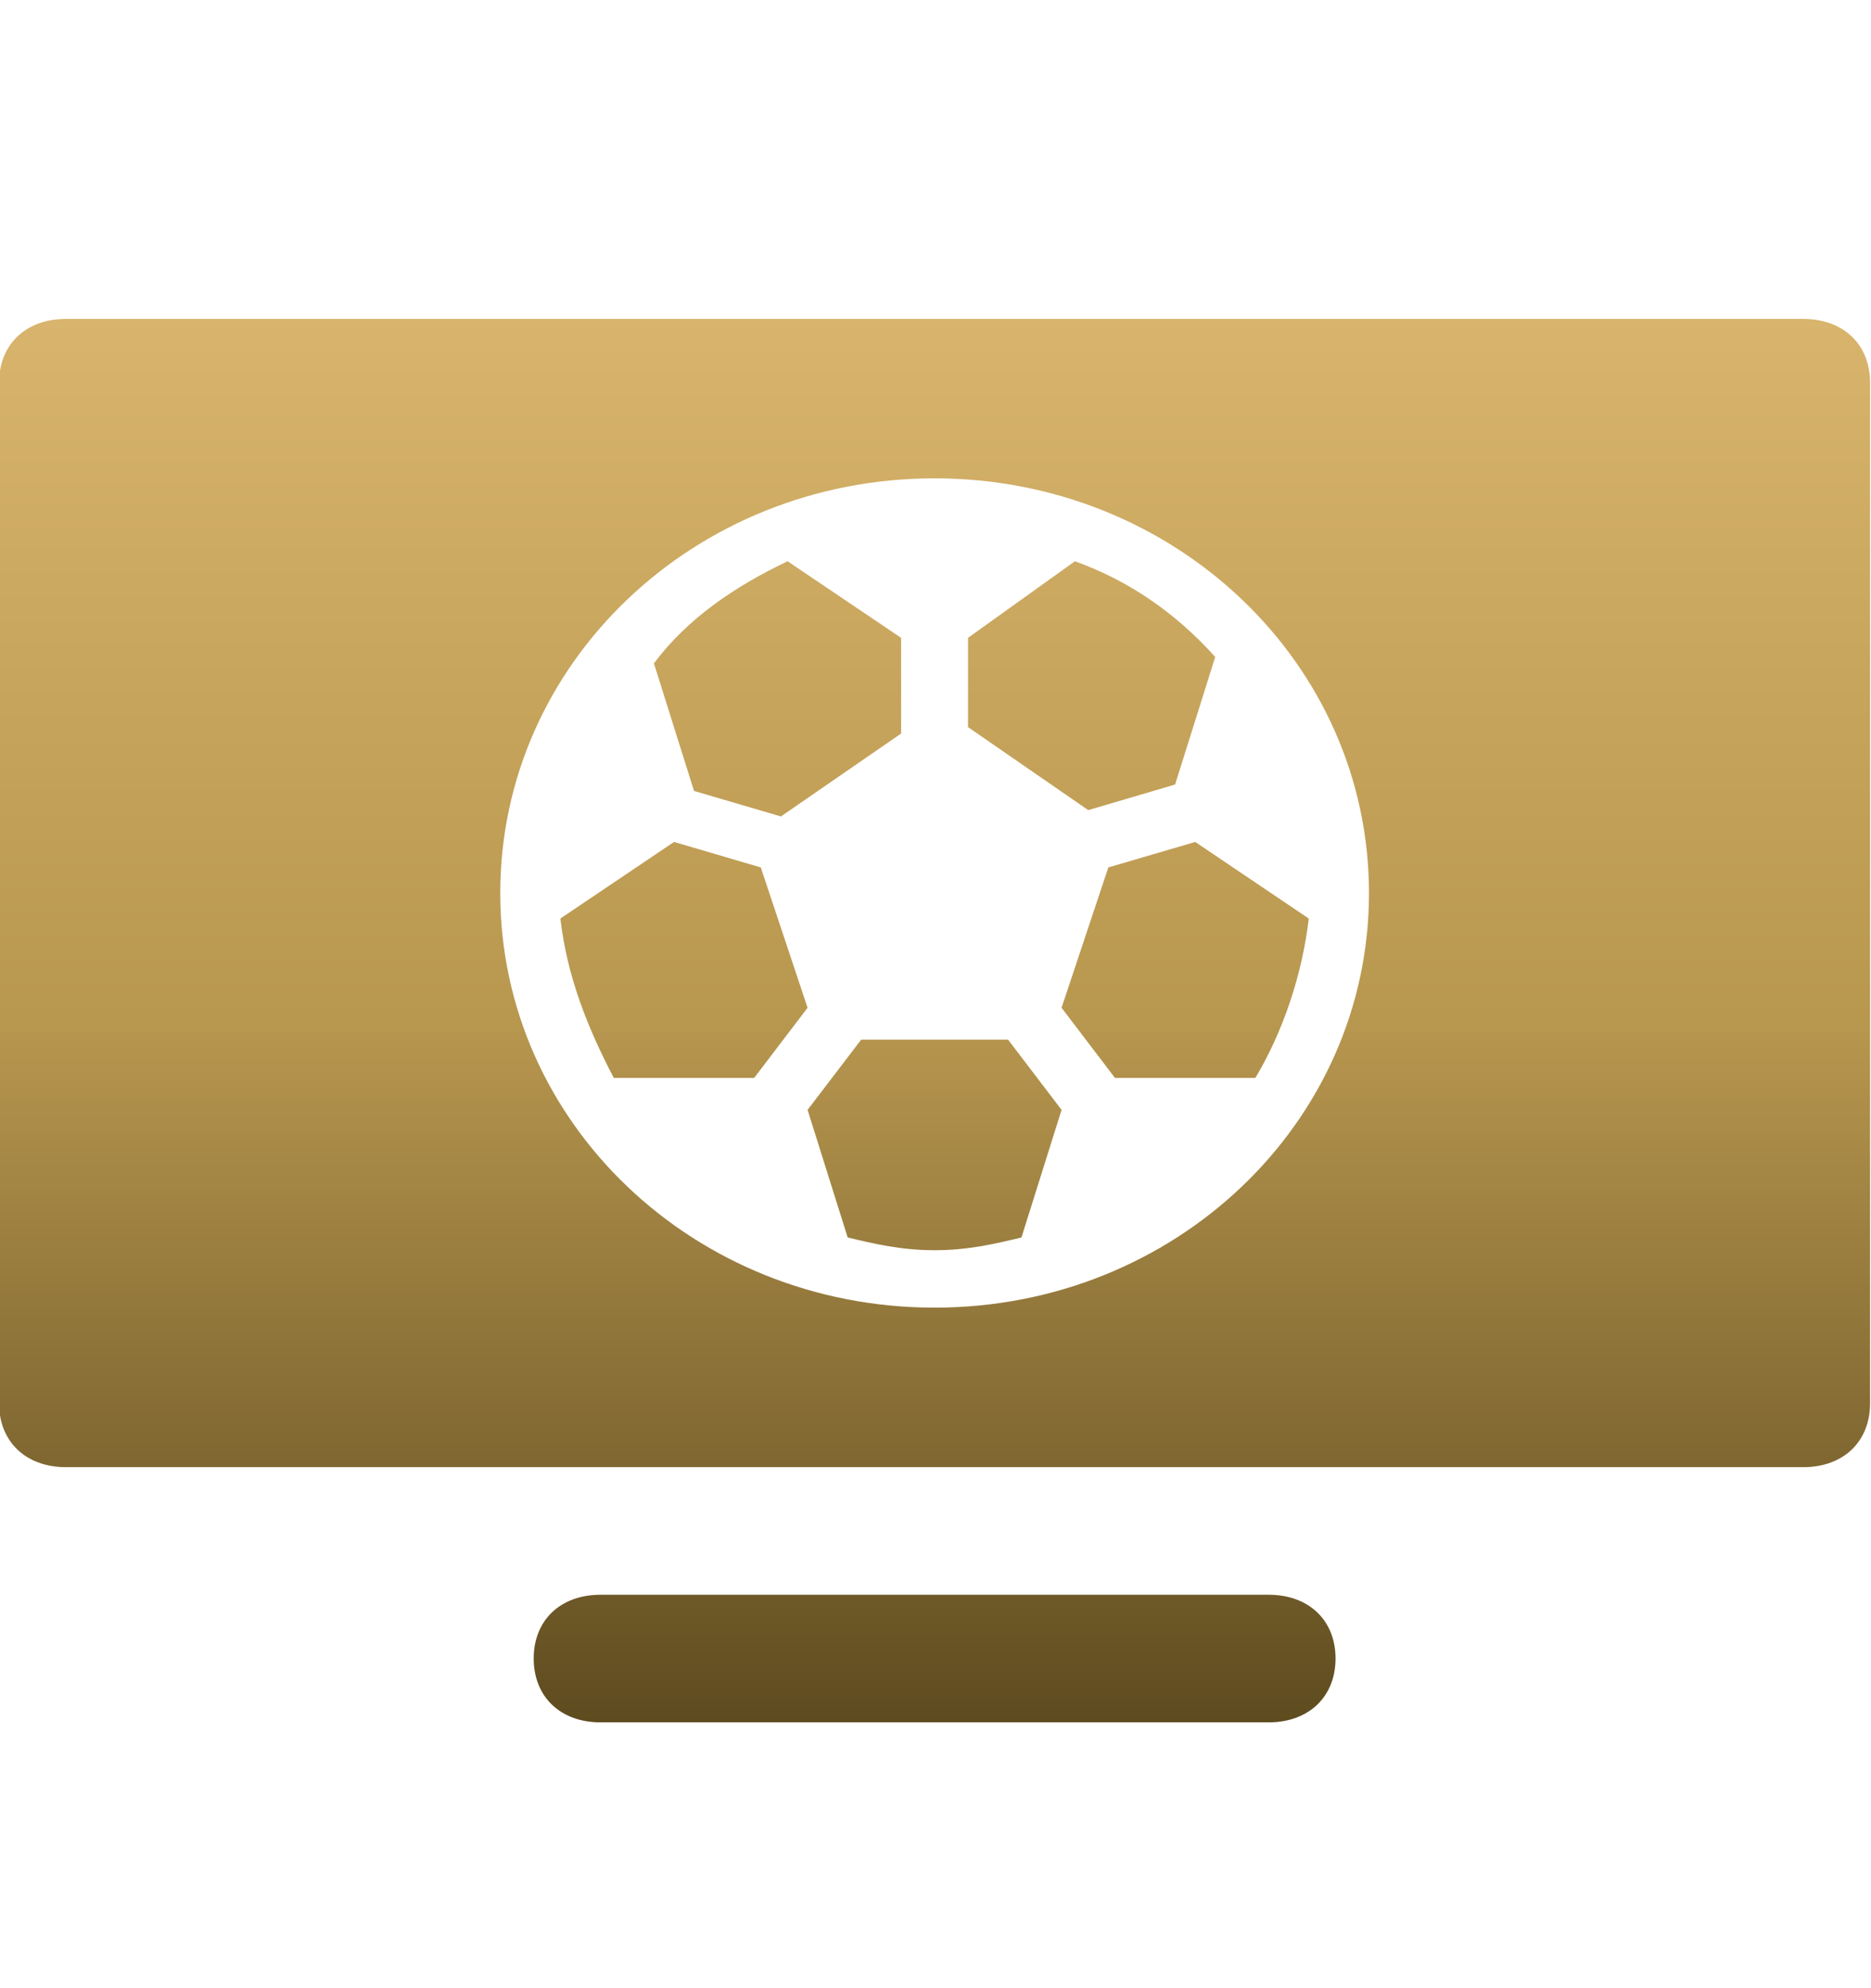
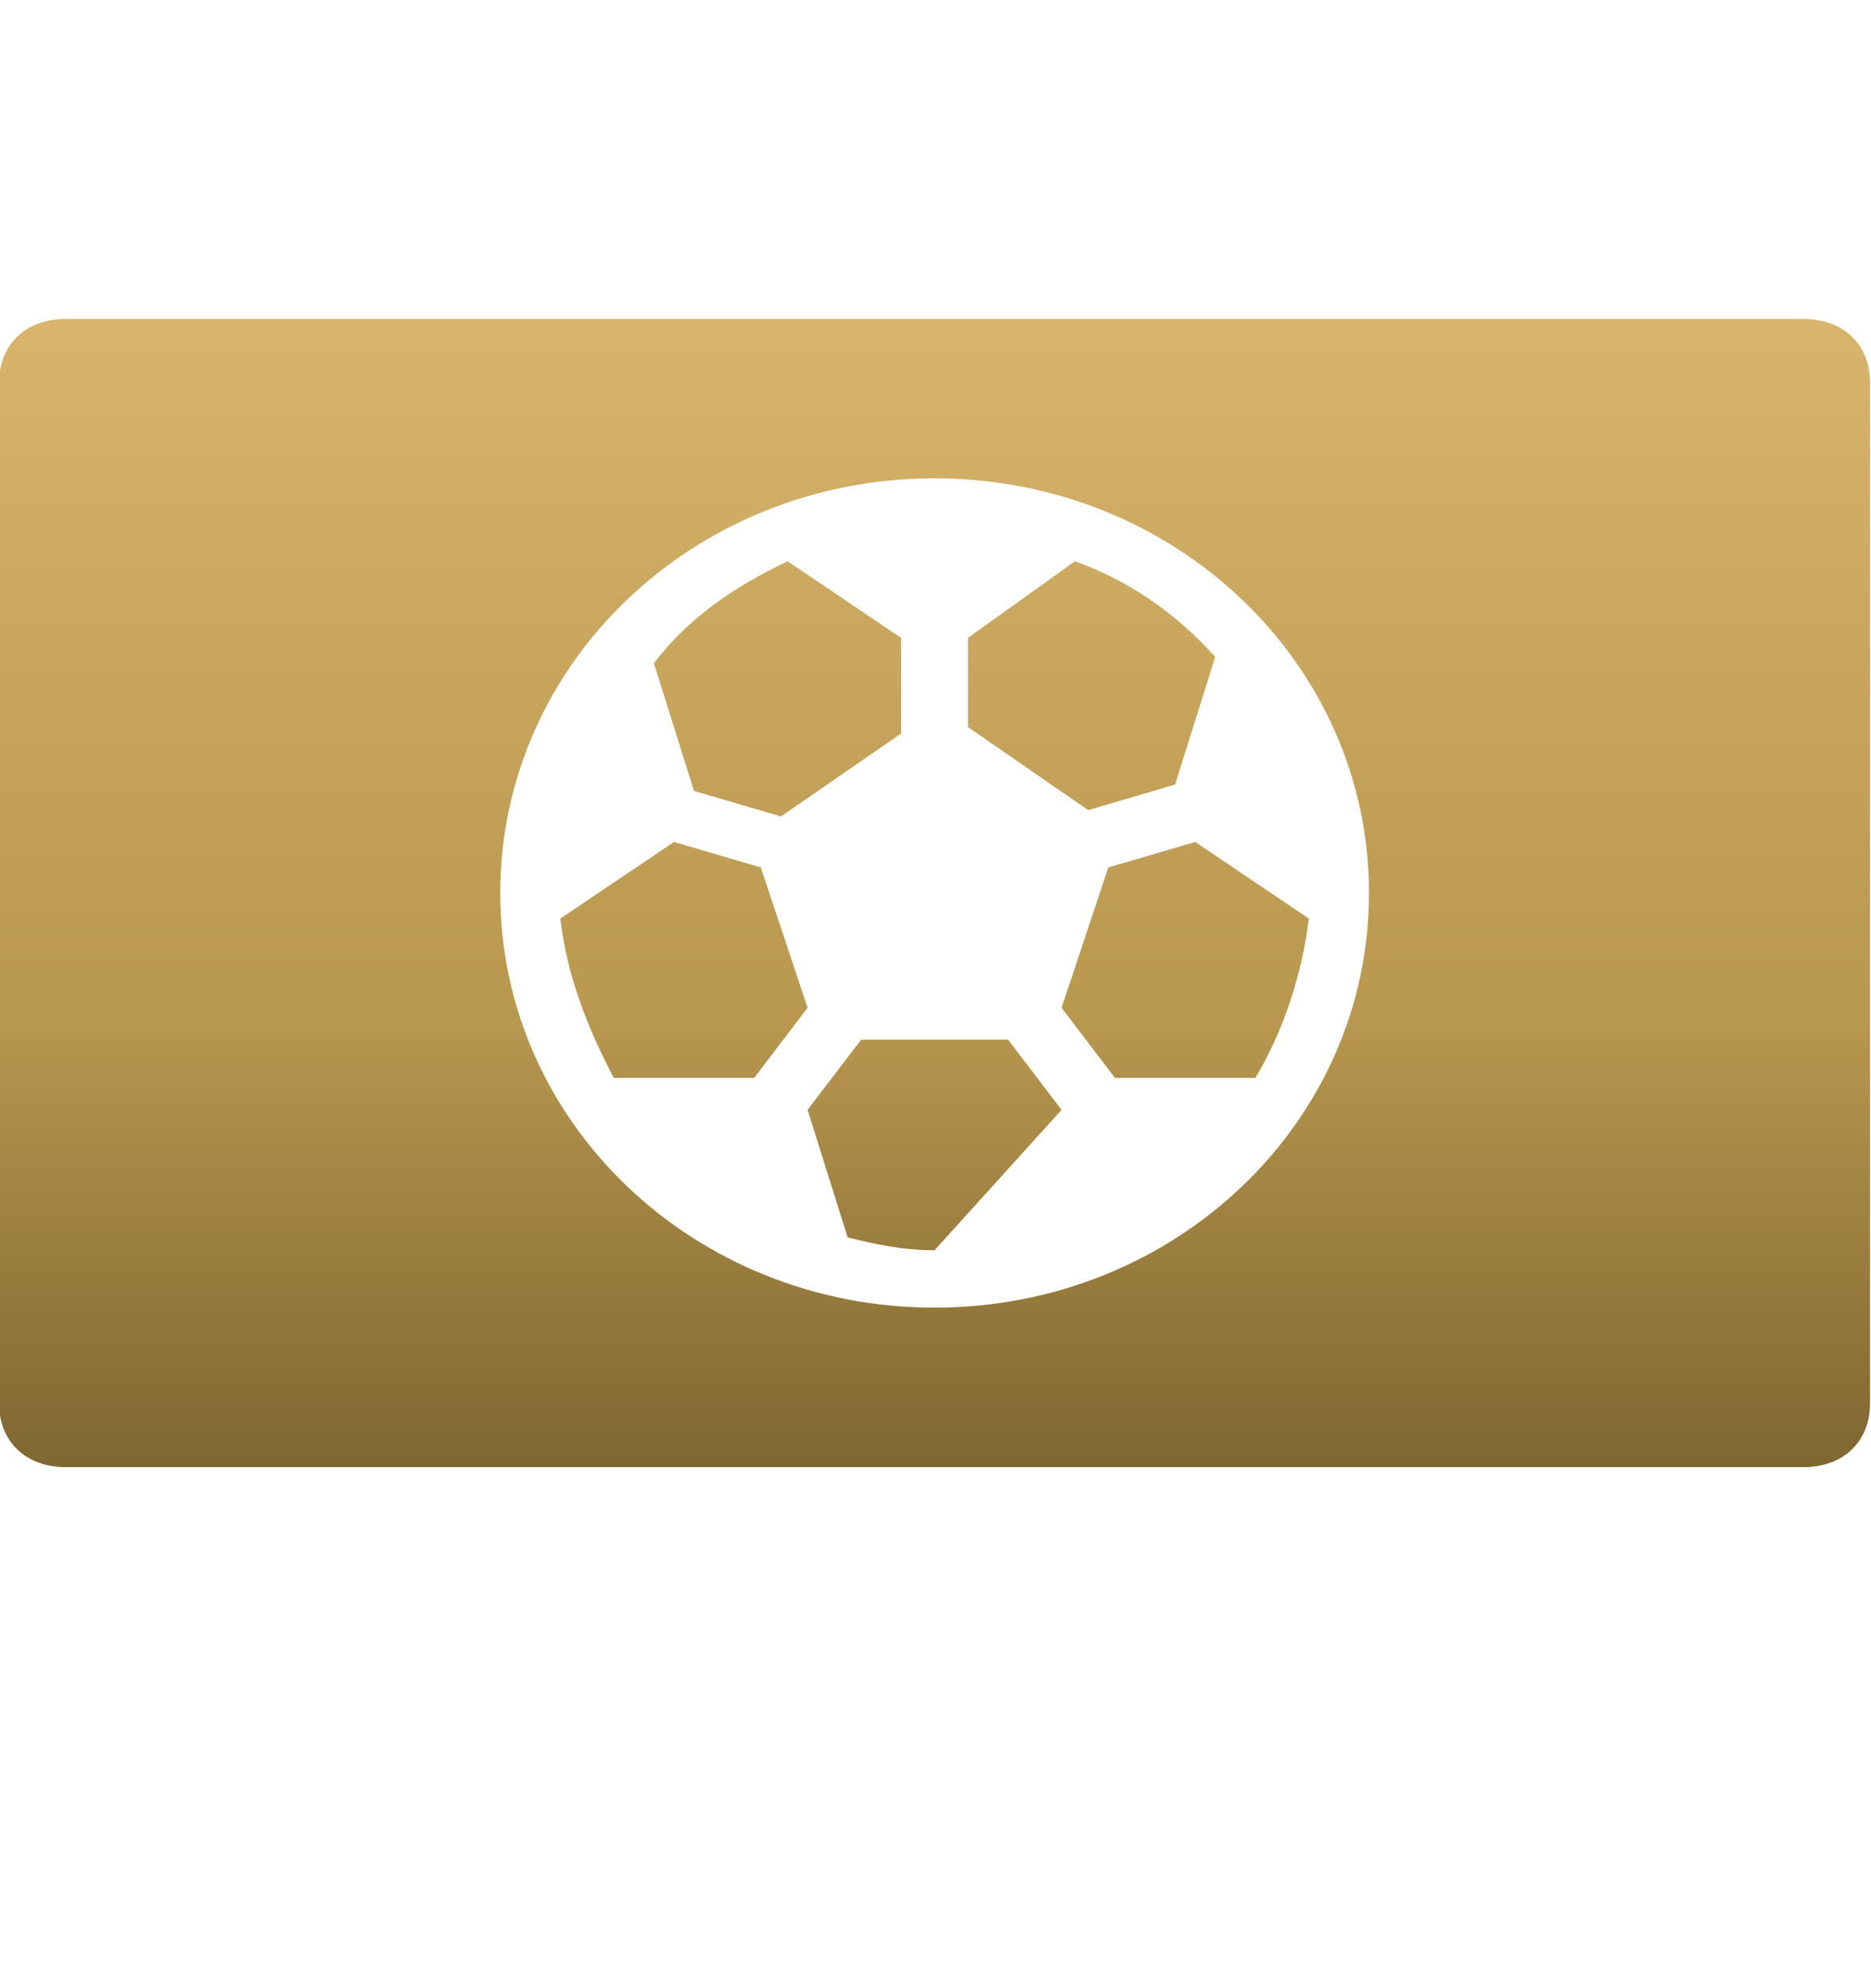
<svg xmlns="http://www.w3.org/2000/svg" width="16" height="17" viewBox="0 0 16 17" fill="none">
  <g clip-path="url(#clip0_51093_23327)">
-     <path d="M10.849 14.727C11.192 14.727 11.421 14.508 11.421 14.181C11.421 13.854 11.192 13.636 10.849 13.636H5.135C4.792 13.636 4.564 13.854 4.564 14.181C4.564 14.508 4.792 14.727 5.135 14.727H10.849Z" fill="url(#paint0_linear_51093_23327)" />
    <path d="M6.678 6.981L7.706 6.272V5.454L6.735 4.799C6.278 5.017 5.878 5.29 5.592 5.672L5.935 6.763L6.678 6.981Z" fill="url(#paint1_linear_51093_23327)" />
-     <path d="M7.364 8.89L6.906 9.49L7.249 10.581C7.478 10.636 7.706 10.69 7.992 10.69C8.278 10.69 8.506 10.636 8.735 10.581L9.078 9.49L8.621 8.89H7.364Z" fill="url(#paint2_linear_51093_23327)" />
+     <path d="M7.364 8.89L6.906 9.49L7.249 10.581C7.478 10.636 7.706 10.69 7.992 10.69L9.078 9.49L8.621 8.89H7.364Z" fill="url(#paint2_linear_51093_23327)" />
    <path d="M10.049 6.708L10.392 5.617C10.049 5.236 9.649 4.963 9.192 4.799L8.278 5.454V6.217L9.306 6.927L10.049 6.708Z" fill="url(#paint3_linear_51093_23327)" />
    <path d="M6.506 7.417L5.764 7.199L4.792 7.854C4.849 8.345 5.021 8.781 5.249 9.217H6.449L6.906 8.617L6.506 7.417Z" fill="url(#paint4_linear_51093_23327)" />
    <path d="M9.478 7.417L9.078 8.617L9.535 9.217H10.735C10.964 8.836 11.135 8.345 11.192 7.854L10.221 7.199L9.478 7.417Z" fill="url(#paint5_linear_51093_23327)" />
    <path d="M15.421 2.727H0.564C0.221 2.727 -0.008 2.945 -0.008 3.272V11.999C-0.008 12.327 0.221 12.545 0.564 12.545H15.421C15.764 12.545 15.992 12.327 15.992 11.999V3.272C15.992 2.945 15.764 2.727 15.421 2.727ZM7.992 11.181C5.935 11.181 4.278 9.599 4.278 7.636C4.278 5.672 5.935 4.09 7.992 4.09C10.049 4.09 11.707 5.672 11.707 7.636C11.707 9.599 10.049 11.181 7.992 11.181Z" fill="url(#paint6_linear_51093_23327)" />
  </g>
  <defs>
    <linearGradient id="paint0_linear_51093_23327" x1="7.992" y1="2.727" x2="7.992" y2="14.727" gradientUnits="userSpaceOnUse">
      <stop stop-color="#D8B46C" />
      <stop offset="0.5" stop-color="#B8974F" />
      <stop offset="1" stop-color="#5E4B1F" />
    </linearGradient>
    <linearGradient id="paint1_linear_51093_23327" x1="7.992" y1="2.727" x2="7.992" y2="14.727" gradientUnits="userSpaceOnUse">
      <stop stop-color="#D8B46C" />
      <stop offset="0.5" stop-color="#B8974F" />
      <stop offset="1" stop-color="#5E4B1F" />
    </linearGradient>
    <linearGradient id="paint2_linear_51093_23327" x1="7.992" y1="2.727" x2="7.992" y2="14.727" gradientUnits="userSpaceOnUse">
      <stop stop-color="#D8B46C" />
      <stop offset="0.5" stop-color="#B8974F" />
      <stop offset="1" stop-color="#5E4B1F" />
    </linearGradient>
    <linearGradient id="paint3_linear_51093_23327" x1="7.992" y1="2.727" x2="7.992" y2="14.727" gradientUnits="userSpaceOnUse">
      <stop stop-color="#D8B46C" />
      <stop offset="0.5" stop-color="#B8974F" />
      <stop offset="1" stop-color="#5E4B1F" />
    </linearGradient>
    <linearGradient id="paint4_linear_51093_23327" x1="7.992" y1="2.727" x2="7.992" y2="14.727" gradientUnits="userSpaceOnUse">
      <stop stop-color="#D8B46C" />
      <stop offset="0.5" stop-color="#B8974F" />
      <stop offset="1" stop-color="#5E4B1F" />
    </linearGradient>
    <linearGradient id="paint5_linear_51093_23327" x1="7.992" y1="2.727" x2="7.992" y2="14.727" gradientUnits="userSpaceOnUse">
      <stop stop-color="#D8B46C" />
      <stop offset="0.5" stop-color="#B8974F" />
      <stop offset="1" stop-color="#5E4B1F" />
    </linearGradient>
    <linearGradient id="paint6_linear_51093_23327" x1="7.992" y1="2.727" x2="7.992" y2="14.727" gradientUnits="userSpaceOnUse">
      <stop stop-color="#D8B46C" />
      <stop offset="0.5" stop-color="#B8974F" />
      <stop offset="1" stop-color="#5E4B1F" />
    </linearGradient>
    <clipPath id="clip0_51093_23327">
      <rect width="16" height="16" fill="white" transform="translate(-0.008 0.727)" />
    </clipPath>
  </defs>
</svg>